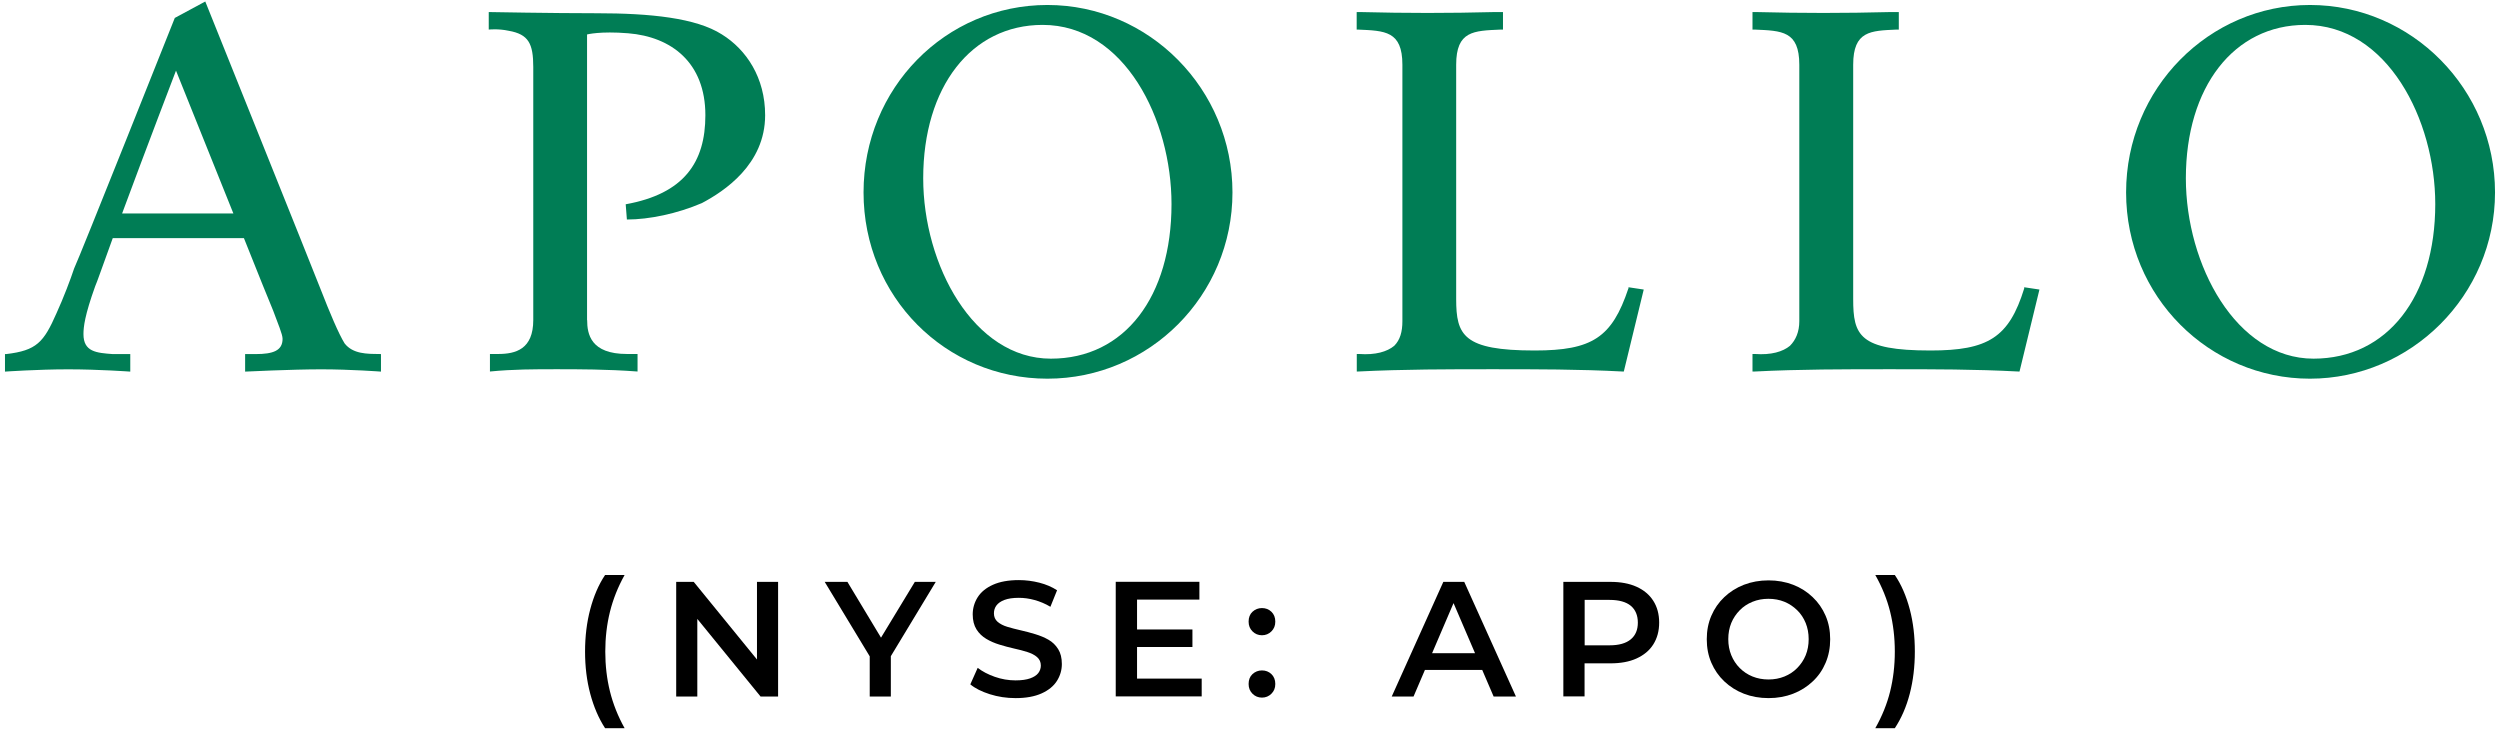
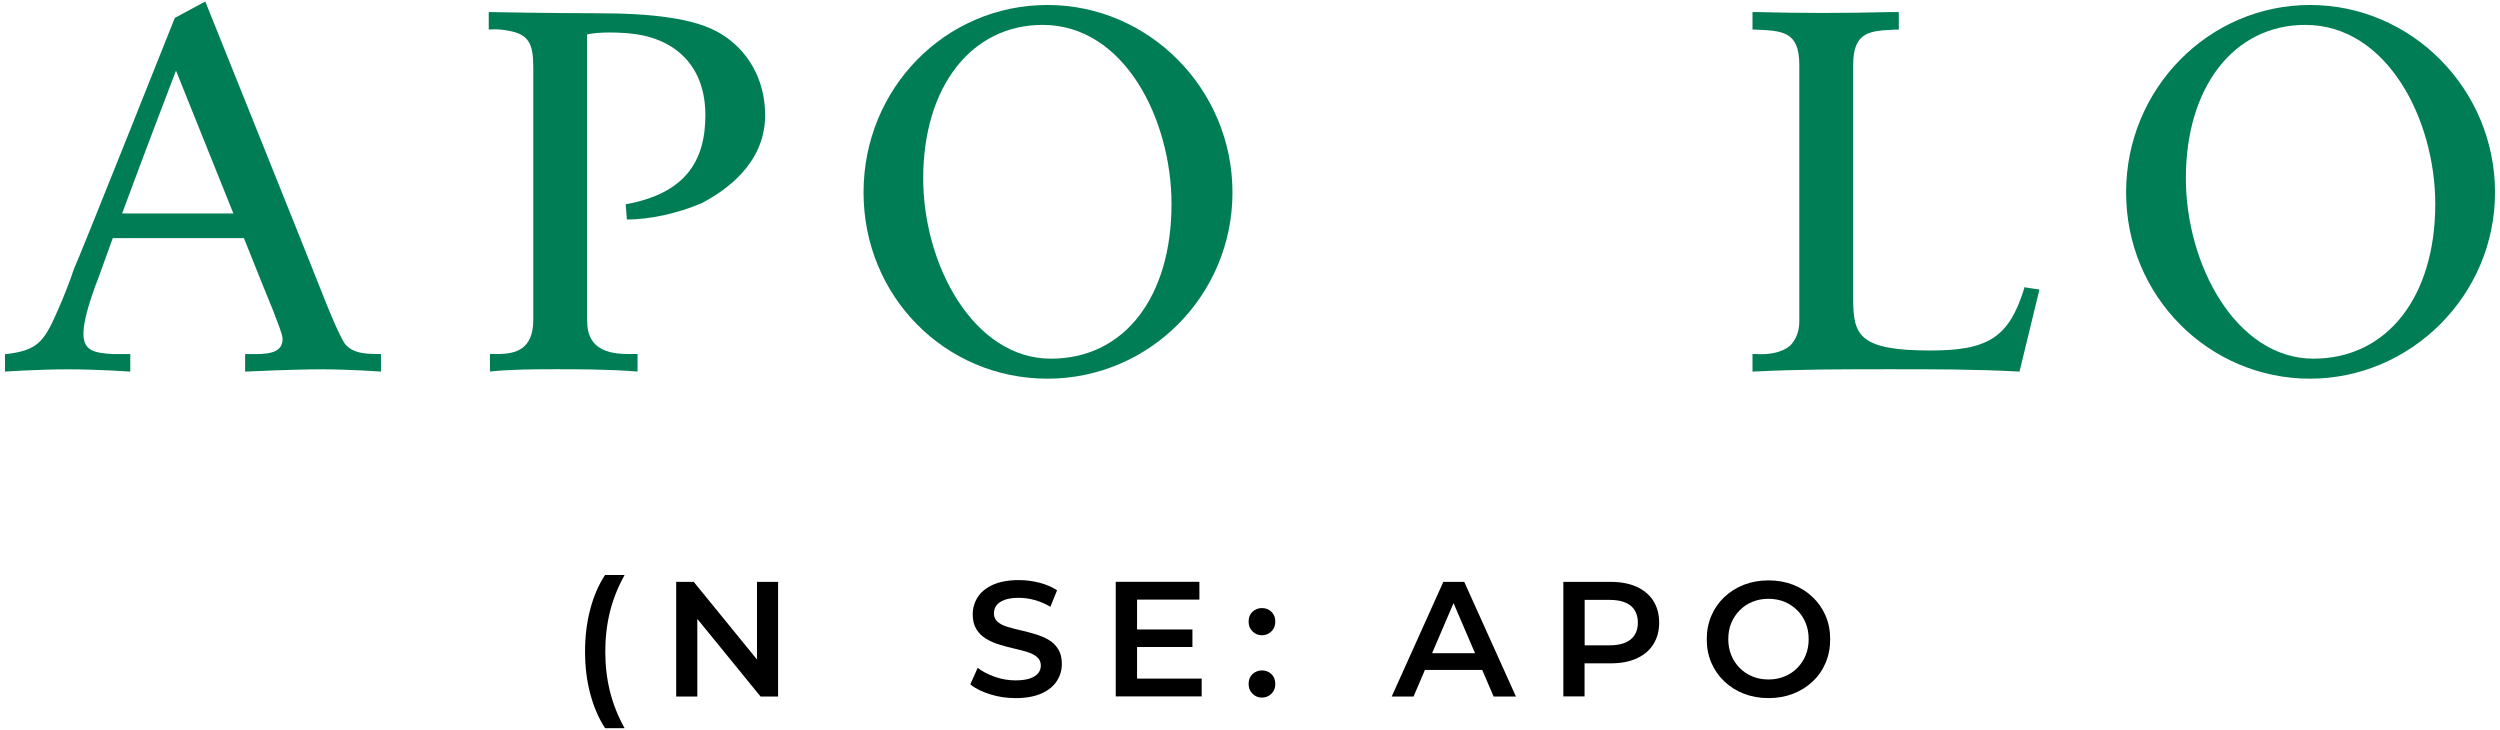
<svg xmlns="http://www.w3.org/2000/svg" id="Apollo" viewBox="0 0 251 73.26">
  <defs>
    <style>
      .cls-1 {
        fill: #000;
      }

      .cls-1, .cls-2 {
        stroke-width: 0px;
      }

      .cls-2 {
        fill: #007d55;
      }
    </style>
  </defs>
  <g>
    <path class="cls-1" d="M60.75,73.11c-.65-1-1.14-2.15-1.49-3.46s-.52-2.72-.52-4.23.17-2.93.52-4.25.84-2.47,1.49-3.44h1.96c-.67,1.2-1.16,2.44-1.47,3.69s-.47,2.59-.47,4,.16,2.75.47,4,.8,2.49,1.47,3.69h-1.96Z" />
    <path class="cls-1" d="M67.89,69.93v-11.51h1.76l7.22,8.86h-.87v-8.86h2.12v11.51h-1.76l-7.22-8.86h.87v8.86h-2.12Z" />
-     <path class="cls-1" d="M87.32,69.93v-4.55l.48,1.31-5-8.27h2.28l4.01,6.66h-1.28l4.04-6.66h2.1l-5,8.27.49-1.31v4.55h-2.14,0Z" />
    <path class="cls-1" d="M101.96,70.09c-.9,0-1.76-.13-2.58-.39s-1.48-.59-1.96-.99l.74-1.66c.46.36,1.03.66,1.71.9.68.24,1.38.36,2.09.36.6,0,1.09-.07,1.46-.2s.65-.31.82-.53.26-.48.26-.76c0-.35-.13-.63-.38-.85s-.58-.38-.98-.51c-.4-.13-.84-.24-1.33-.35s-.97-.24-1.46-.39-.93-.34-1.33-.58-.73-.55-.98-.95-.38-.9-.38-1.51.17-1.2.5-1.72.84-.94,1.53-1.25,1.55-.47,2.61-.47c.69,0,1.38.09,2.05.26s1.27.43,1.78.76l-.67,1.66c-.51-.31-1.05-.53-1.59-.68s-1.07-.22-1.58-.22c-.59,0-1.07.07-1.44.21s-.64.33-.81.56-.25.49-.25.79c0,.35.12.63.37.85.25.21.57.38.97.5s.85.24,1.34.35.98.24,1.47.39.93.33,1.33.56.72.54.97.94.37.89.37,1.5-.17,1.18-.5,1.7-.85.94-1.54,1.25c-.69.31-1.56.47-2.61.47h0Z" />
    <path class="cls-1" d="M114.16,68.13h6.49v1.79h-8.63v-11.51h8.4v1.79h-6.26v7.92ZM114,63.2h5.72v1.76h-5.72v-1.76Z" />
    <path class="cls-1" d="M126.7,63.78c-.37,0-.69-.13-.95-.39s-.39-.58-.39-.98c0-.42.13-.75.39-.99s.58-.37.95-.37.69.12.95.37c.26.25.39.58.39.99s-.13.72-.39.98-.58.39-.95.39ZM126.7,70.04c-.37,0-.69-.13-.95-.39s-.39-.58-.39-.98c0-.42.13-.75.39-.99s.58-.37.95-.37.69.12.95.37c.26.25.39.58.39.99s-.13.72-.39.98-.58.39-.95.39Z" />
    <path class="cls-1" d="M139.73,69.93l5.18-11.51h2.1l5.19,11.51h-2.24l-4.45-10.37h.85l-4.44,10.37h-2.2ZM142.12,67.26l.58-1.68h6.21l.58,1.68h-7.36,0Z" />
    <path class="cls-1" d="M156.96,69.93v-11.51h4.73c1.02,0,1.89.16,2.62.49s1.29.8,1.68,1.41.59,1.34.59,2.19-.2,1.57-.59,2.19-.96,1.08-1.68,1.41-1.6.49-2.62.49h-3.55l.95-1v4.32h-2.14,0ZM159.1,65.83l-.95-1.04h3.45c.94,0,1.65-.2,2.13-.6s.71-.96.71-1.68-.24-1.3-.71-1.69-1.19-.59-2.13-.59h-3.45l.95-1.05v6.66h0Z" />
    <path class="cls-1" d="M177.57,70.09c-.9,0-1.73-.15-2.48-.44s-1.41-.71-1.97-1.24c-.56-.53-.99-1.15-1.3-1.87s-.46-1.5-.46-2.36.15-1.64.46-2.36.74-1.34,1.3-1.87,1.22-.95,1.97-1.24,1.58-.44,2.47-.44,1.72.15,2.47.44,1.41.71,1.96,1.24c.56.53.99,1.15,1.3,1.87s.46,1.5.46,2.36-.15,1.64-.46,2.37-.74,1.35-1.3,1.87c-.56.53-1.21.94-1.96,1.23s-1.57.44-2.46.44h0ZM177.55,68.22c.58,0,1.12-.1,1.61-.3s.92-.48,1.28-.85.65-.79.85-1.28.3-1.03.3-1.62-.1-1.13-.3-1.62-.48-.92-.85-1.28-.79-.65-1.28-.85-1.03-.3-1.61-.3-1.11.1-1.6.3-.92.48-1.28.85-.65.79-.85,1.28-.3,1.03-.3,1.62.1,1.12.3,1.61.48.92.85,1.29.79.65,1.28.85,1.03.3,1.61.3h0Z" />
-     <path class="cls-1" d="M190.24,73.11h-1.96c.68-1.2,1.18-2.44,1.49-3.69s.47-2.59.47-4-.16-2.75-.47-4-.81-2.49-1.49-3.69h1.96c.66.97,1.15,2.12,1.5,3.44s.51,2.74.51,4.25-.17,2.92-.51,4.23-.84,2.46-1.5,3.46h0Z" />
  </g>
  <g id="layer1">
    <g id="g3423">
-       <path id="path3168" class="cls-2" d="M105.51,36.01c-7.76,0-12.82-9.41-12.82-18.11,0-9.17,4.82-15.4,11.99-15.4,8.23,0,12.94,9.52,12.94,17.99,0,9.29-4.7,15.52-12.11,15.52h0ZM105.16.5c-10.23,0-18.46,8.35-18.46,18.82s8.23,18.7,18.46,18.7,18.58-8.35,18.58-18.7S115.39.5,105.16.5h0Z" />
+       <path id="path3168" class="cls-2" d="M105.51,36.01c-7.76,0-12.82-9.41-12.82-18.11,0-9.17,4.82-15.4,11.99-15.4,8.23,0,12.94,9.52,12.94,17.99,0,9.29-4.7,15.52-12.11,15.52h0M105.16.5c-10.23,0-18.46,8.35-18.46,18.82s8.23,18.7,18.46,18.7,18.58-8.35,18.58-18.7S115.39.5,105.16.5h0Z" />
      <path id="path3172" class="cls-2" d="M12.26,21.43c2.35-6.35,5.41-14.34,5.41-14.34,0,0,3.06,7.64,5.76,14.34h-11.17,0ZM38.13,35.54c-1.29,0-2.7,0-3.53-1.06-.59-.94-1.53-3.18-2.35-5.29S20.61.15,20.61.15l-3.06,1.65S7.91,26.02,7.44,26.96c-.35,1.06-1.06,2.94-1.76,4.47-1.29,2.94-2,3.76-5.06,4.12h-.12v1.76s3.29-.23,6.35-.23,6.23.23,6.23.23v-1.76h-1.76c-1.65-.12-2.94-.23-2.94-2,0-.71.12-1.88,1.18-4.82.12-.23.82-2.24,1.76-4.82h13.17c1.41,3.53,2.59,6.47,2.94,7.29.47,1.29.94,2.35.94,2.82,0,1.18-.94,1.53-2.7,1.53h-1.06v1.76s4.7-.23,7.64-.23,6,.23,6,.23v-1.76h-.12,0Z" />
-       <path id="path3176" class="cls-2" d="M163.49,28.96c-1.65,4.94-3.64,6.23-9.41,6.23-7.17,0-7.88-1.53-7.88-5.17V6.5c0-3.41,1.76-3.41,4.47-3.53h.23v-1.76h-.82c-4.7.12-8.82.12-13.52,0h-.35v1.76h.12c2.7.12,4.47.12,4.47,3.53v25.75c0,1.06-.23,1.88-.82,2.47-.71.59-1.88.94-3.53.82h-.23v1.76h.12c4.59-.23,9.17-.23,13.52-.23s8.7,0,13.05.23h.12l2-8.23-1.53-.23v.12h0Z" />
      <path id="path3180" class="cls-2" d="M203.23,28.96c-1.53,4.94-3.64,6.23-9.41,6.23-7.17,0-7.76-1.53-7.76-5.17V6.5c0-3.41,1.76-3.41,4.35-3.53h.23v-1.76h-.82c-4.7.12-8.82.12-13.52,0h-.35v1.76h.23c2.7.12,4.47.12,4.47,3.53v25.75c0,1.06-.35,1.88-.94,2.47-.71.59-1.88.94-3.53.82h-.23v1.76h.23c4.47-.23,9.06-.23,13.52-.23s8.58,0,12.94.23h.12l2-8.23-1.53-.23v.12h0Z" />
      <path id="path3184" class="cls-2" d="M232.28,36.01c-7.76,0-12.82-9.41-12.82-18.11,0-9.17,4.82-15.4,11.99-15.4,8.23,0,13.05,9.52,13.05,17.99,0,9.29-4.82,15.52-12.23,15.52h0ZM231.92.5c-10.11,0-18.46,8.35-18.46,18.82s8.35,18.7,18.46,18.7,18.58-8.35,18.58-18.7S242.15.5,231.92.5h0Z" />
      <path id="path3188" class="cls-2" d="M58.95,32.13c0,1.41.35,3.41,4,3.41h1.06v1.76c-3.06-.23-6-.23-8.12-.23-2.24,0-4.35,0-6.7.23v-1.76h.82c1.76,0,3.53-.47,3.53-3.41V6.73c0-2.35-.47-3.29-2.47-3.64-1.06-.23-2-.12-2-.12v-1.76s6.35.12,10.82.12c5.41,0,9.99.47,12.58,2.12,2.47,1.53,4.35,4.35,4.35,8.12,0,4.94-4.12,7.64-6.35,8.82-2.47,1.06-5.29,1.65-7.53,1.65l-.12-1.53c5.88-1.06,8-4.23,8-8.94,0-5.29-3.41-7.88-7.76-8.23-2.82-.23-4.12.12-4.12.12v28.69h0s0,0,0,0Z" />
    </g>
  </g>
</svg>